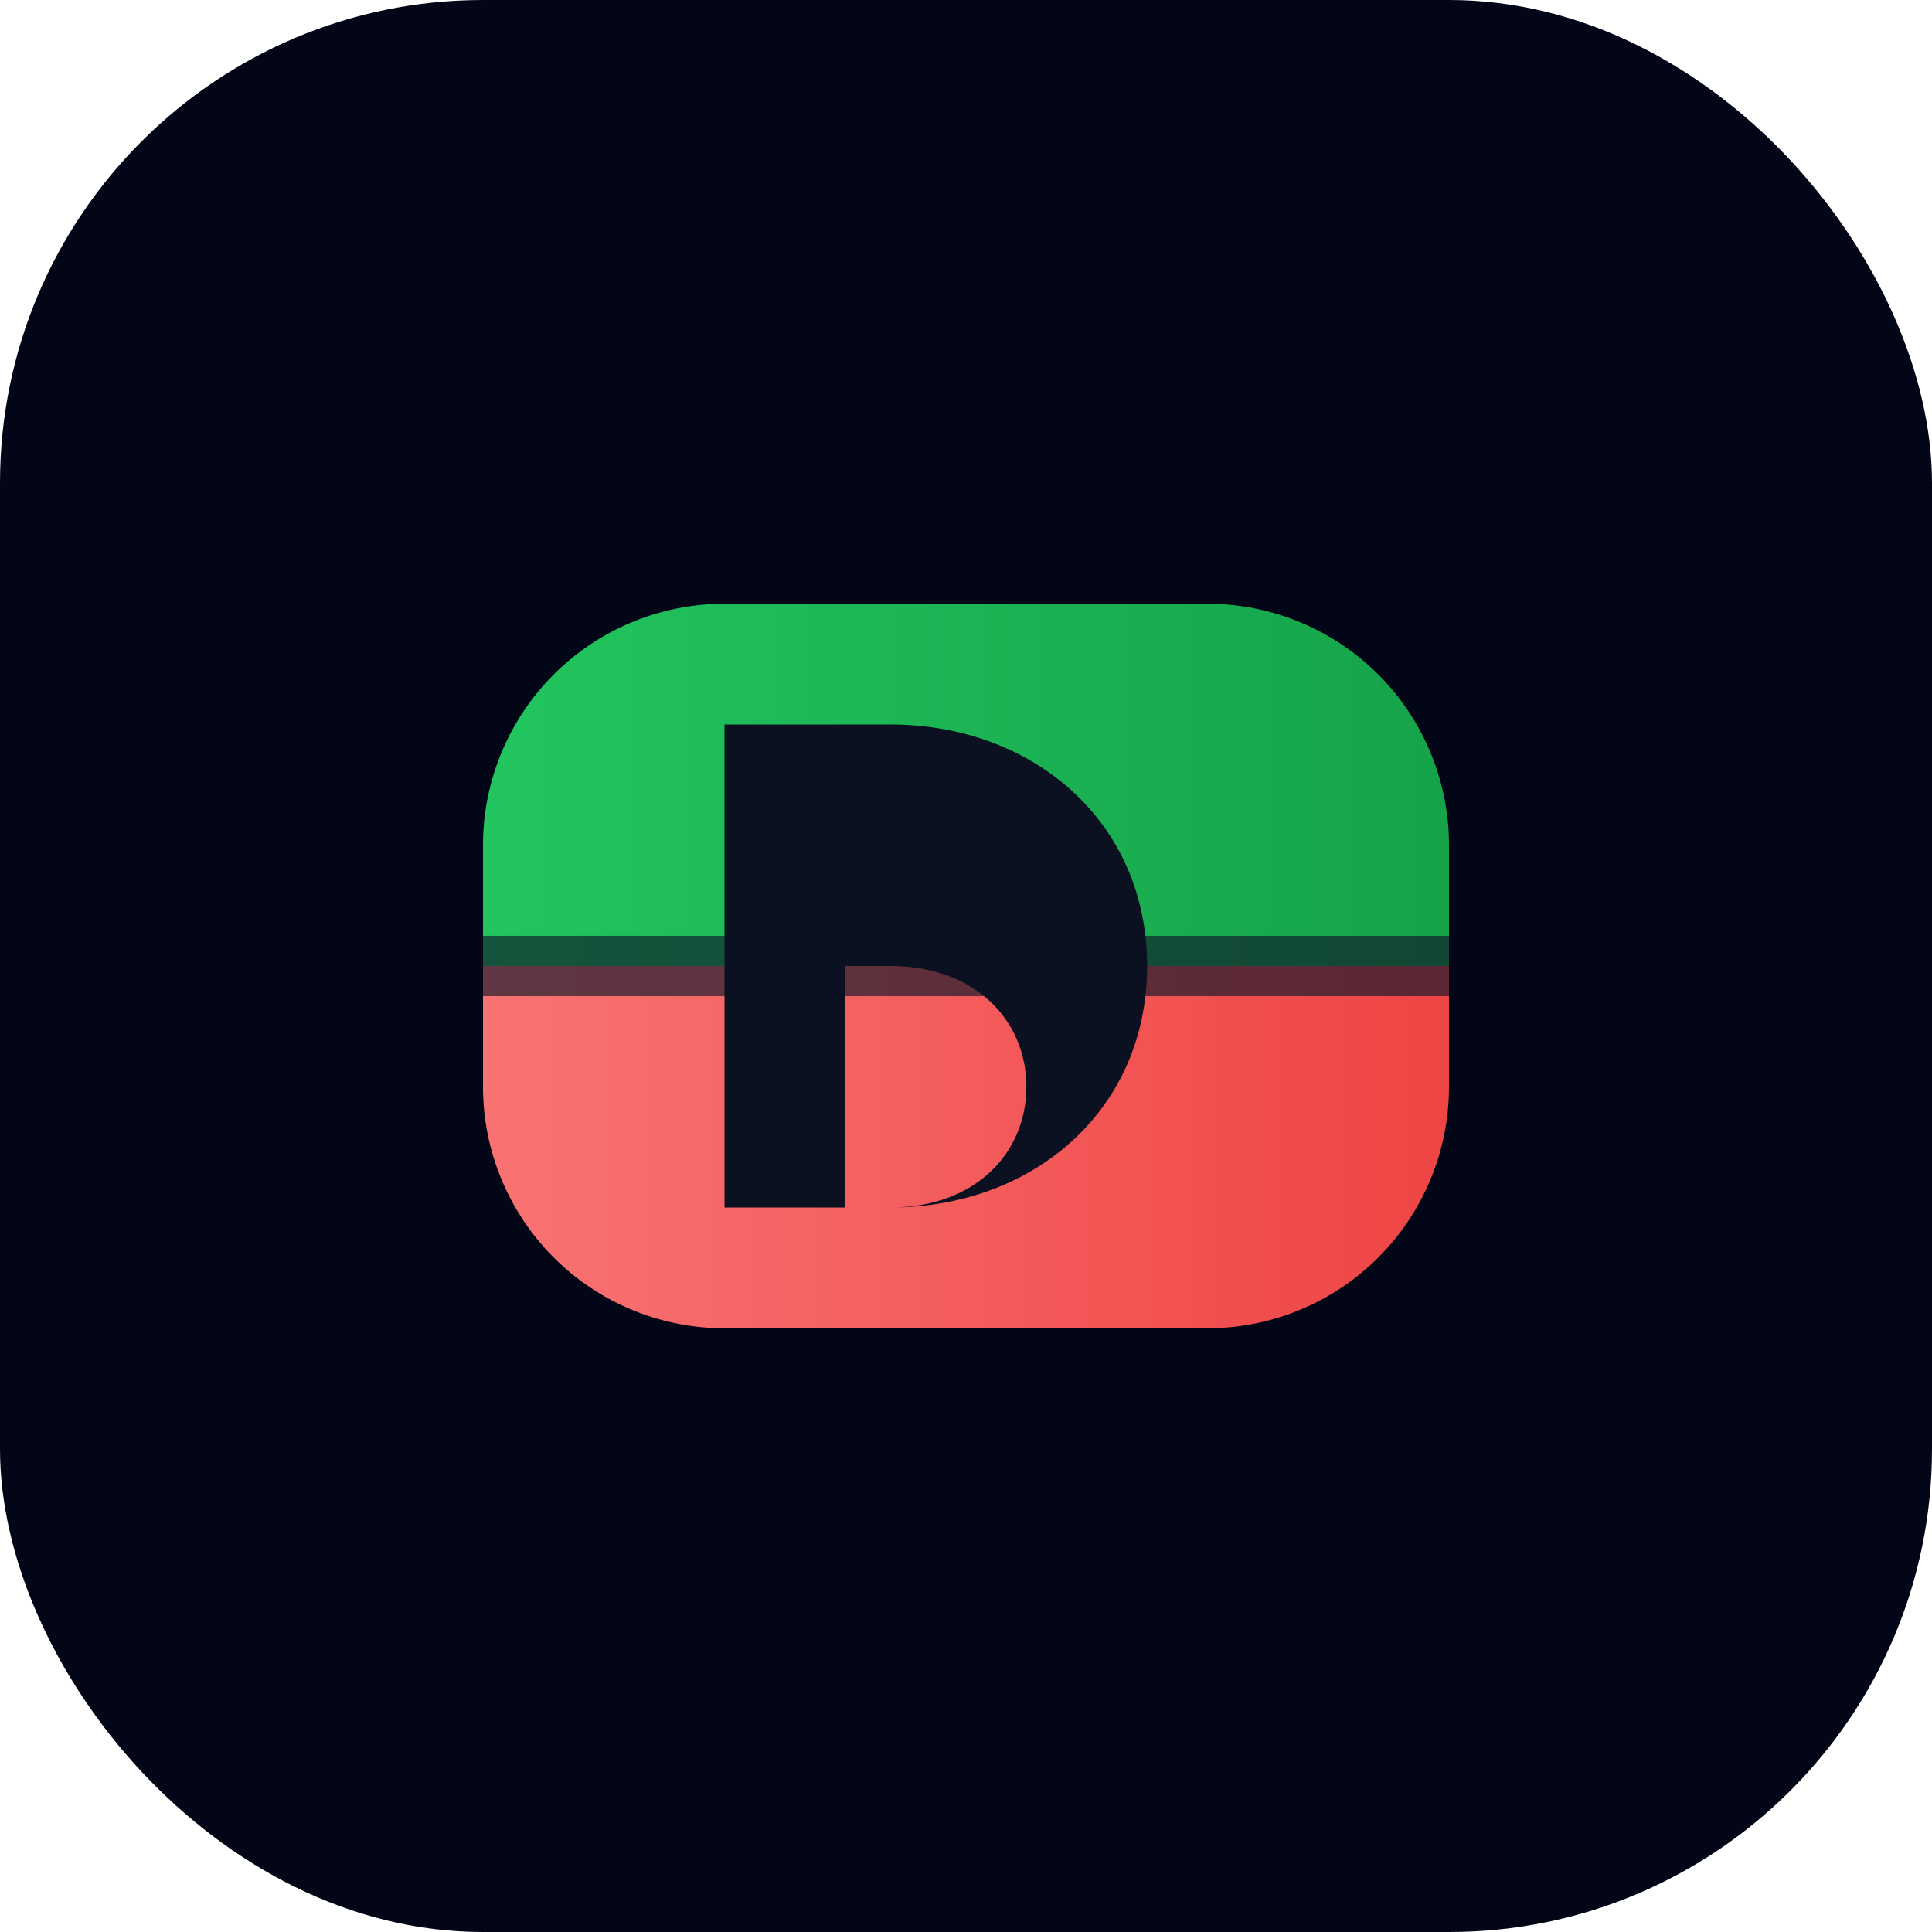
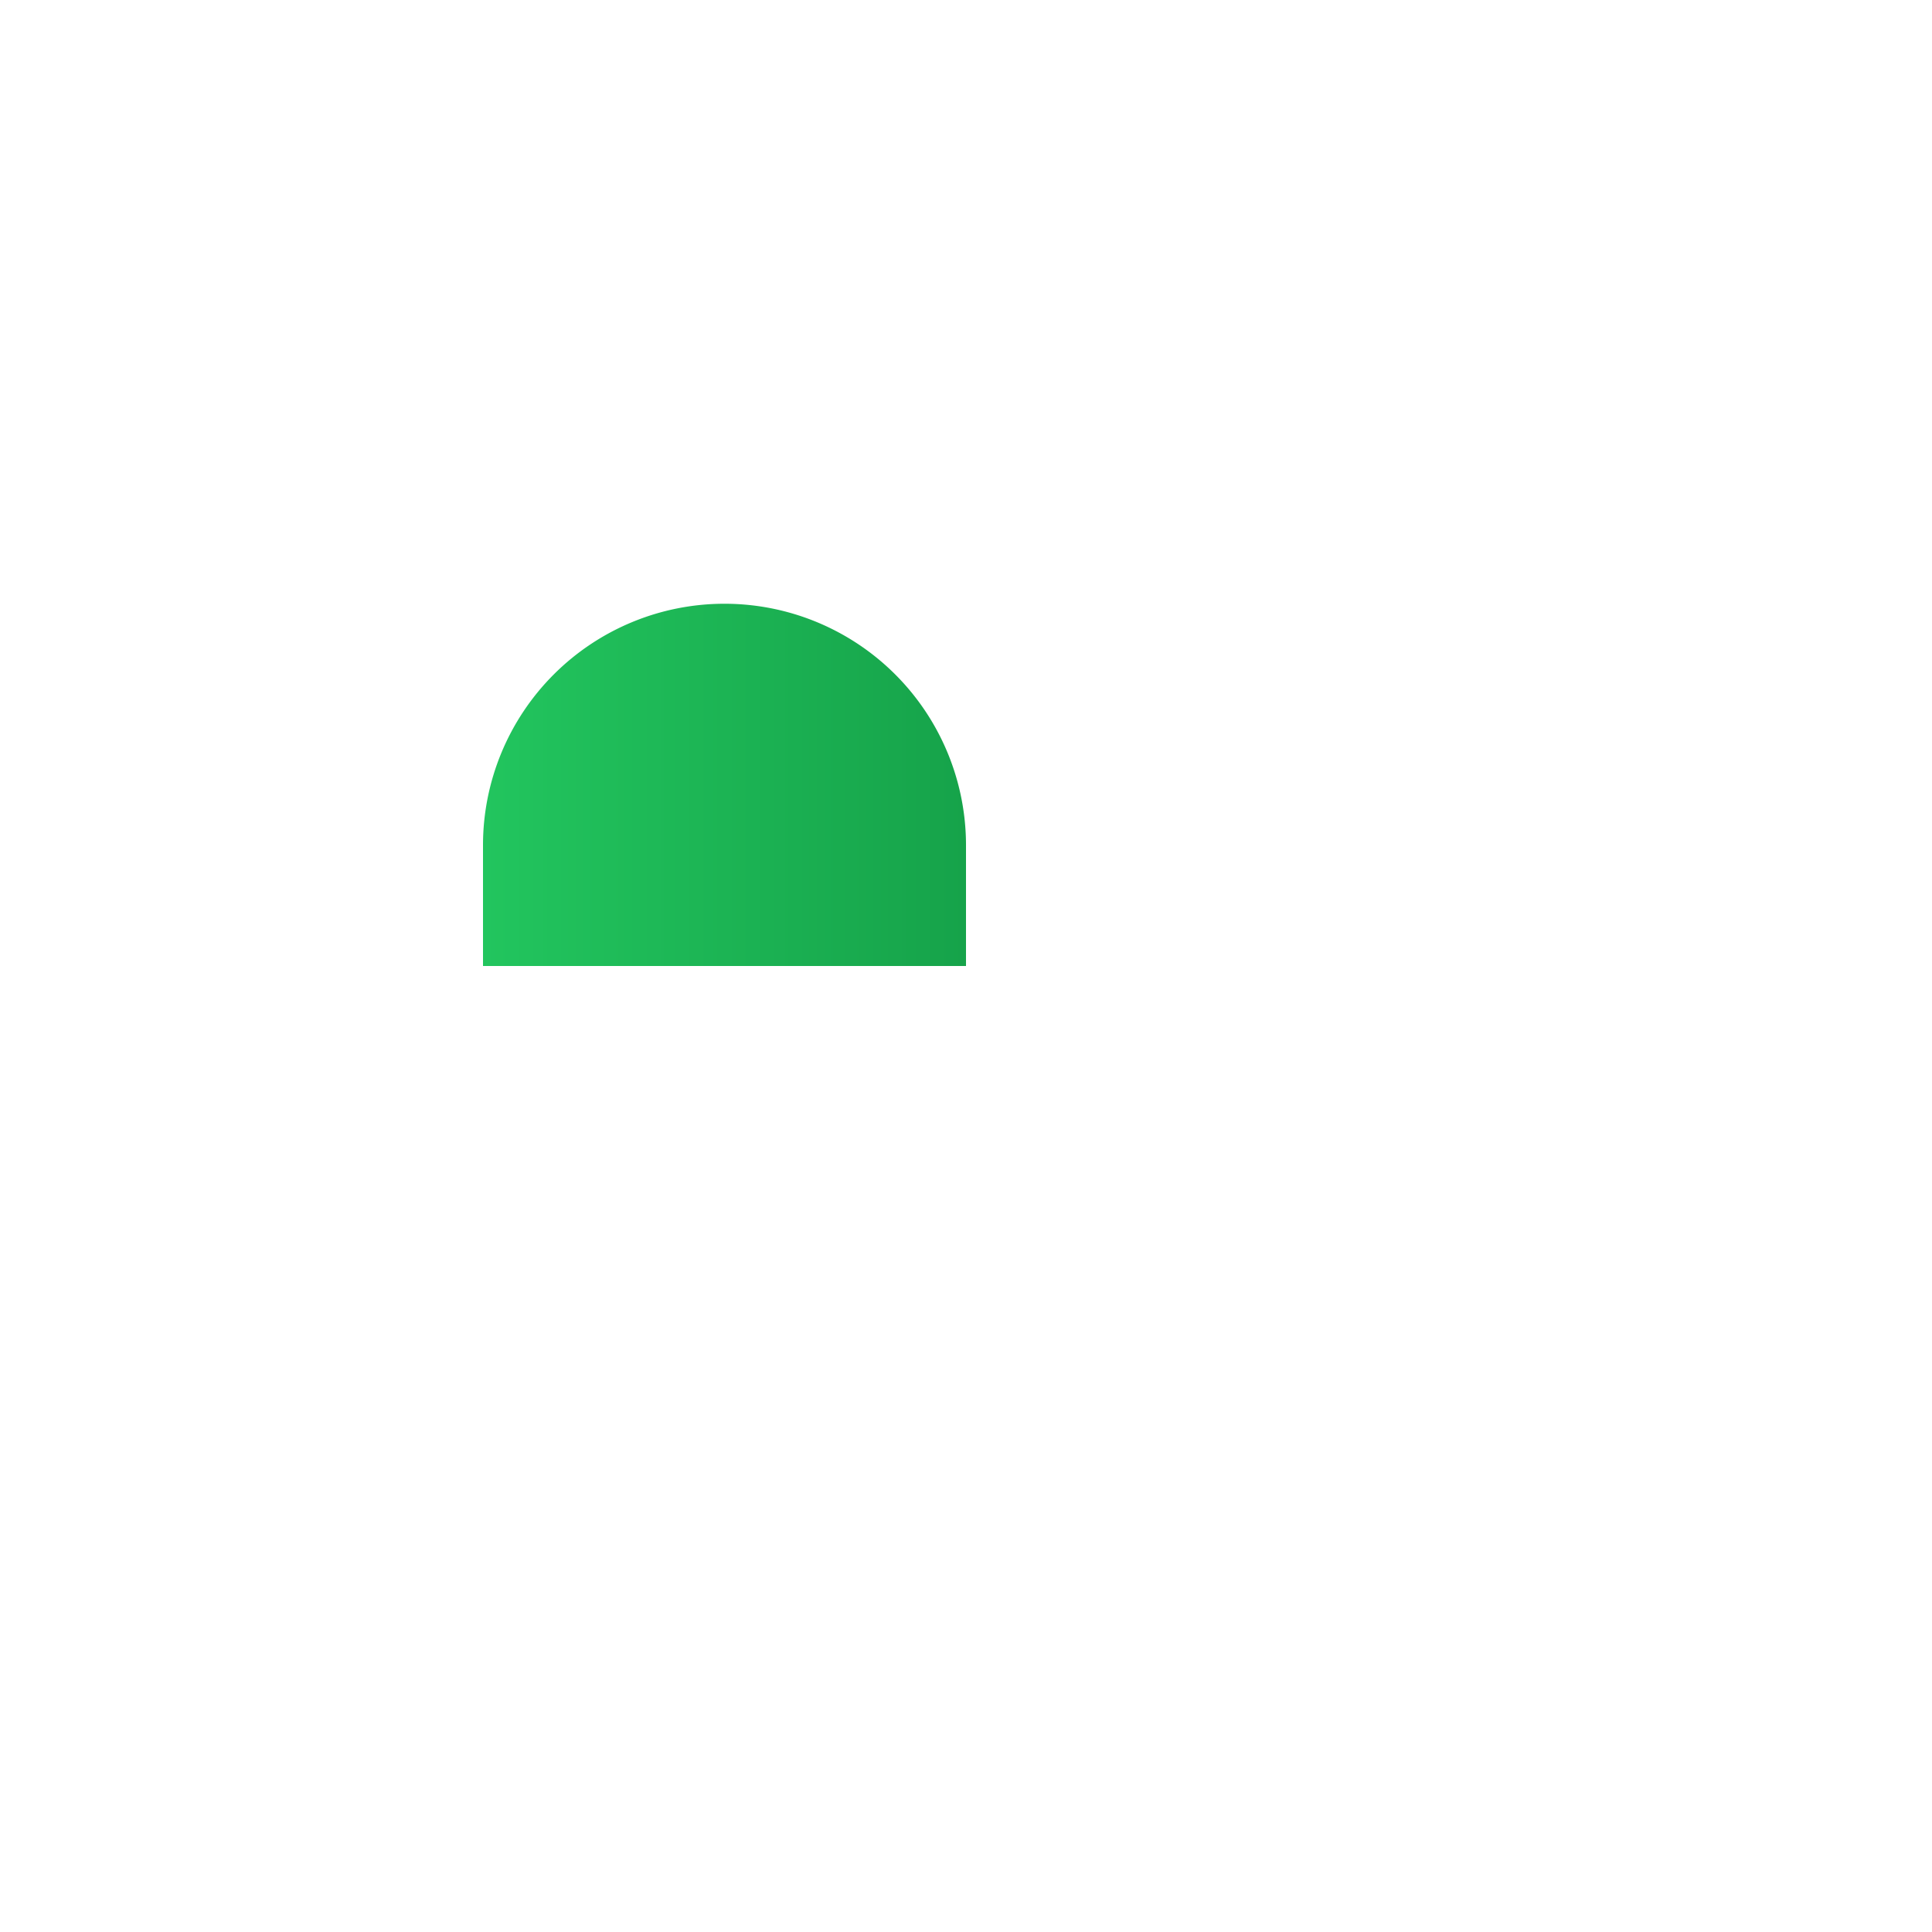
<svg xmlns="http://www.w3.org/2000/svg" width="64" height="64" viewBox="0 0 64 64">
  <defs>
    <linearGradient id="pillTop" x1="0%" y1="0%" x2="100%" y2="0%">
      <stop offset="0%" stop-color="#22c55e" />
      <stop offset="100%" stop-color="#16a34a" />
    </linearGradient>
    <linearGradient id="pillBottom" x1="0%" y1="0%" x2="100%" y2="0%">
      <stop offset="0%" stop-color="#f97373" />
      <stop offset="100%" stop-color="#ef4444" />
    </linearGradient>
  </defs>
-   <rect width="64" height="64" rx="16" ry="16" fill="#020617" />
  <g transform="translate(16,20)">
-     <path d="M0 8a8 8 0 0 1 8-8h16a8 8 0 0 1 8 8v4H0Z" fill="url(#pillTop)" />
-     <path d="M0 12h32v4a8 8 0 0 1-8 8H8a8 8 0 0 1-8-8Z" fill="url(#pillBottom)" />
-     <rect x="0" y="11" width="32" height="2" fill="rgba(15,23,42,0.65)" />
+     <path d="M0 8a8 8 0 0 1 8-8a8 8 0 0 1 8 8v4H0Z" fill="url(#pillTop)" />
  </g>
-   <path d="M24 44V24h5.5c4.7 0 8.5 3.2 8.5 8s-3.8 8-8.5 8H24Zm4-4h1.5c2.8 0 4.5-1.8 4.5-4s-1.7-4-4.5-4H28Z" fill="#0b1120" />
</svg>